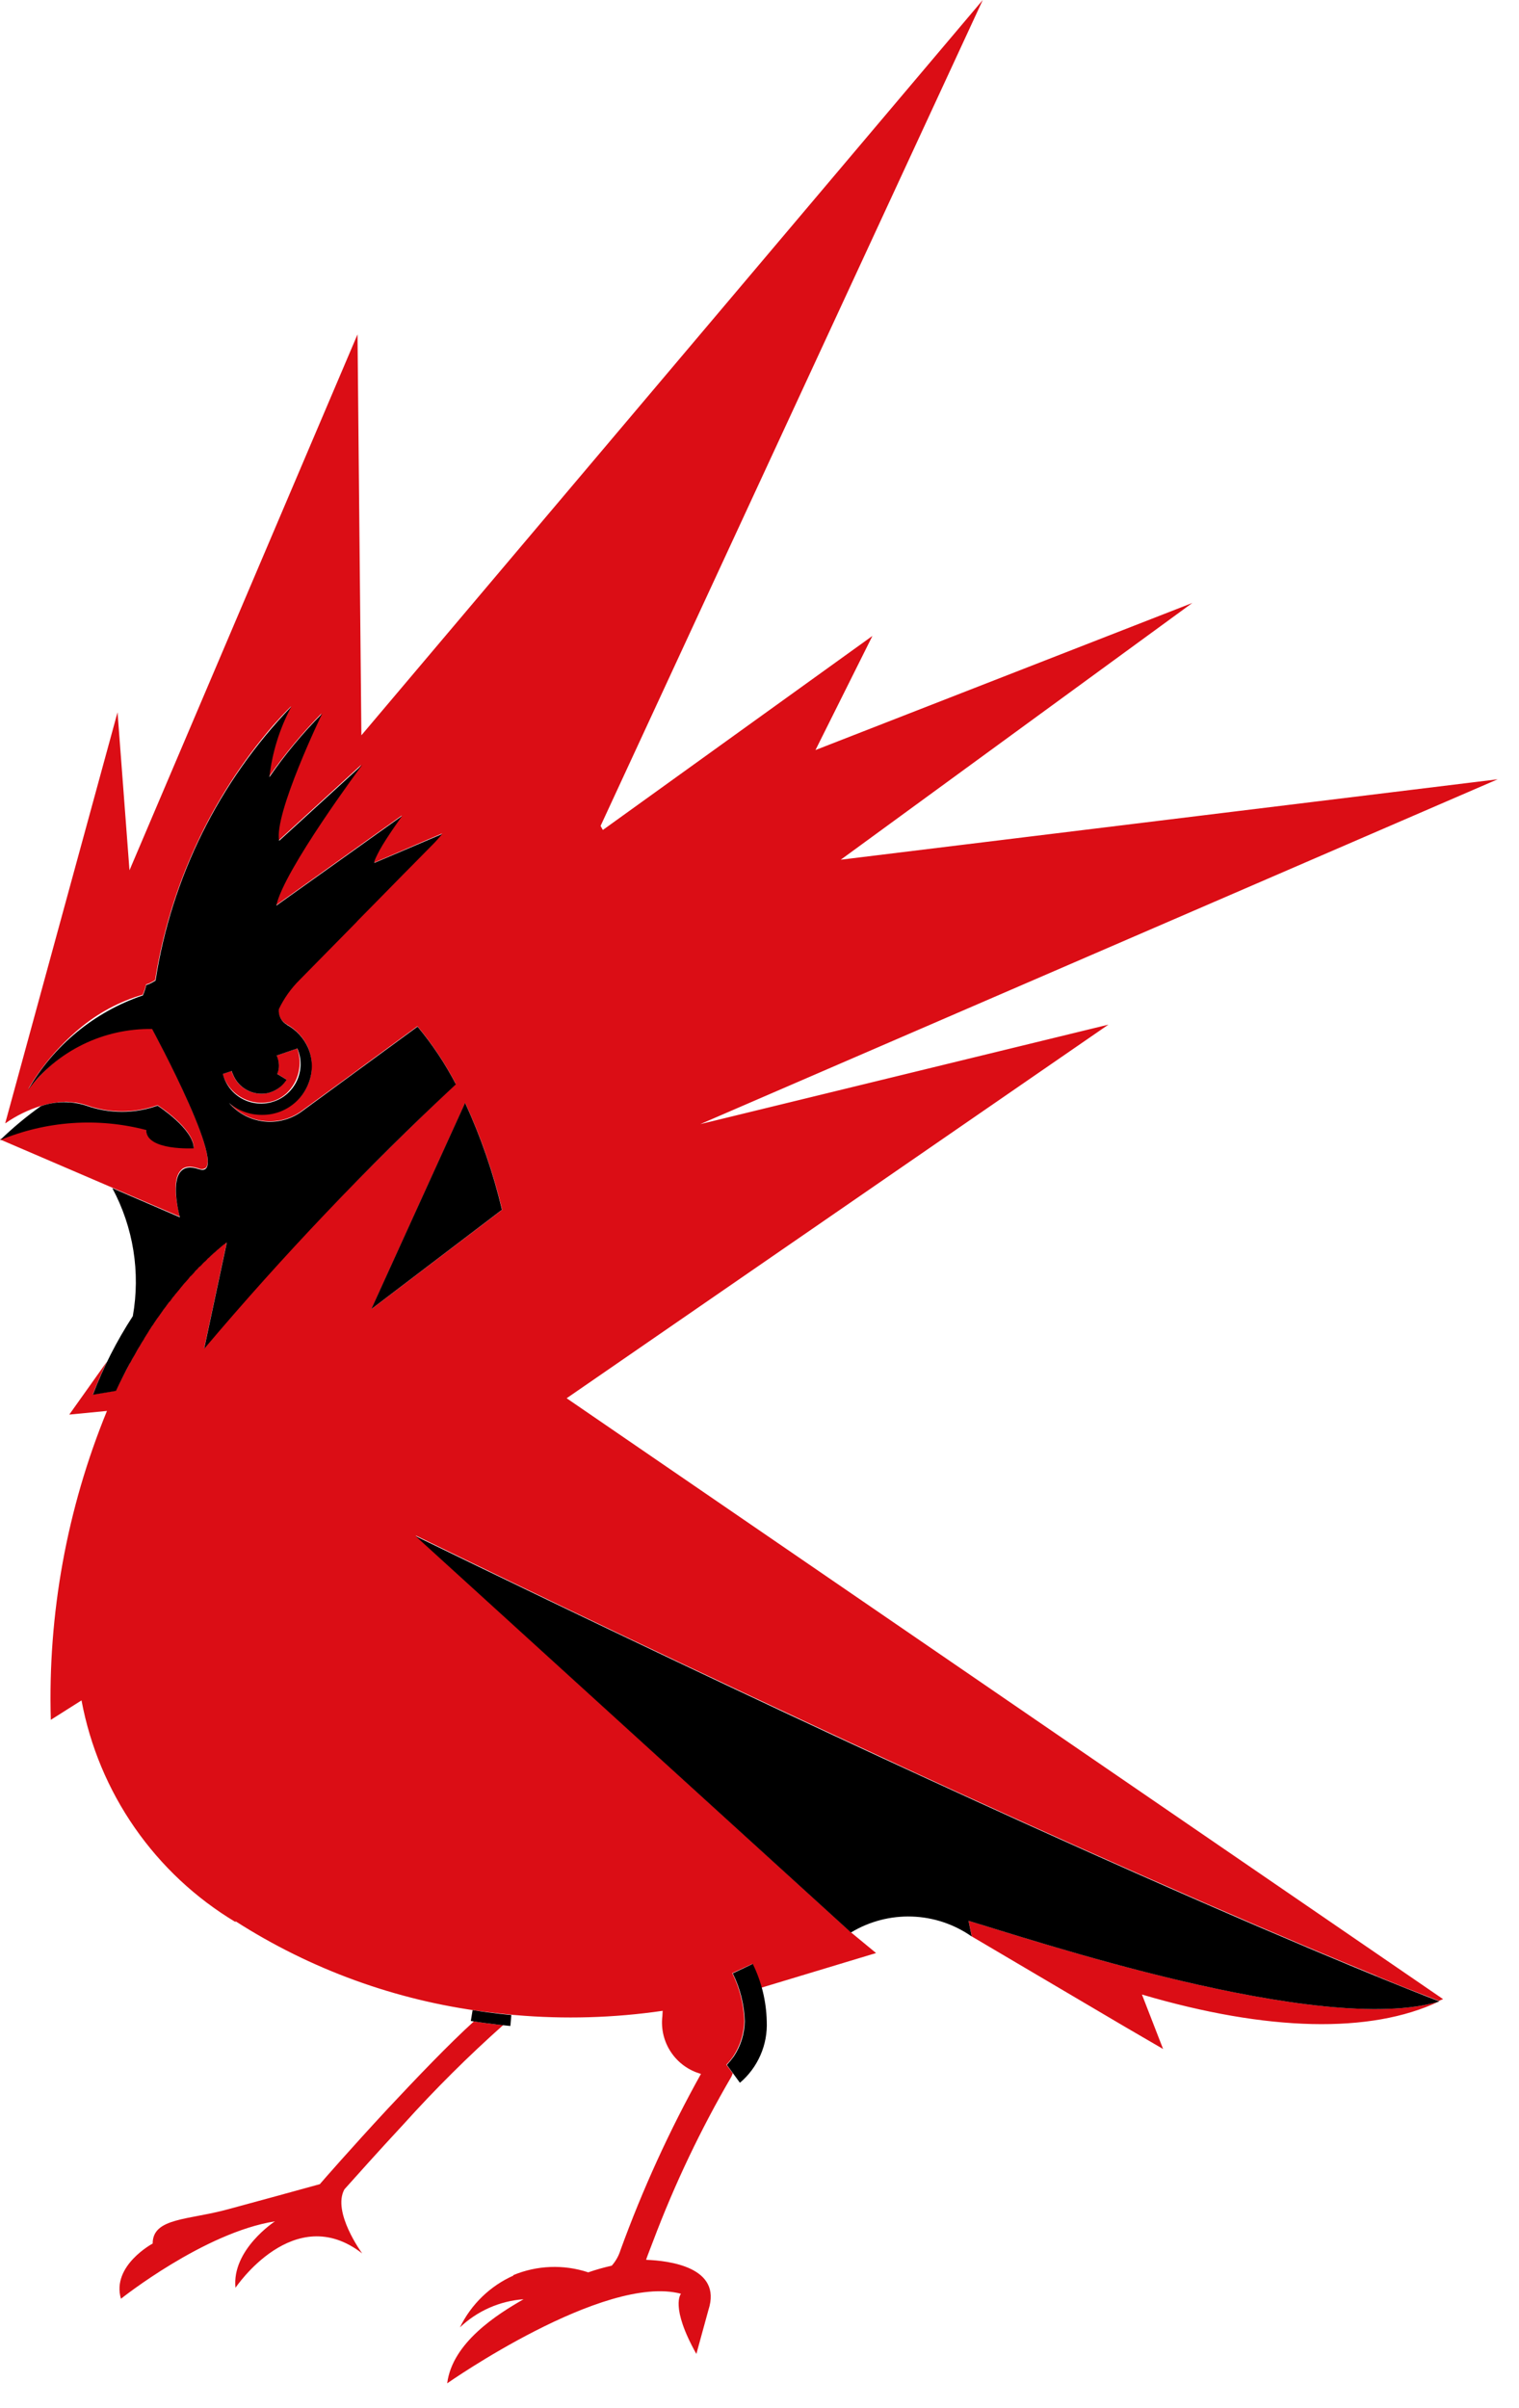
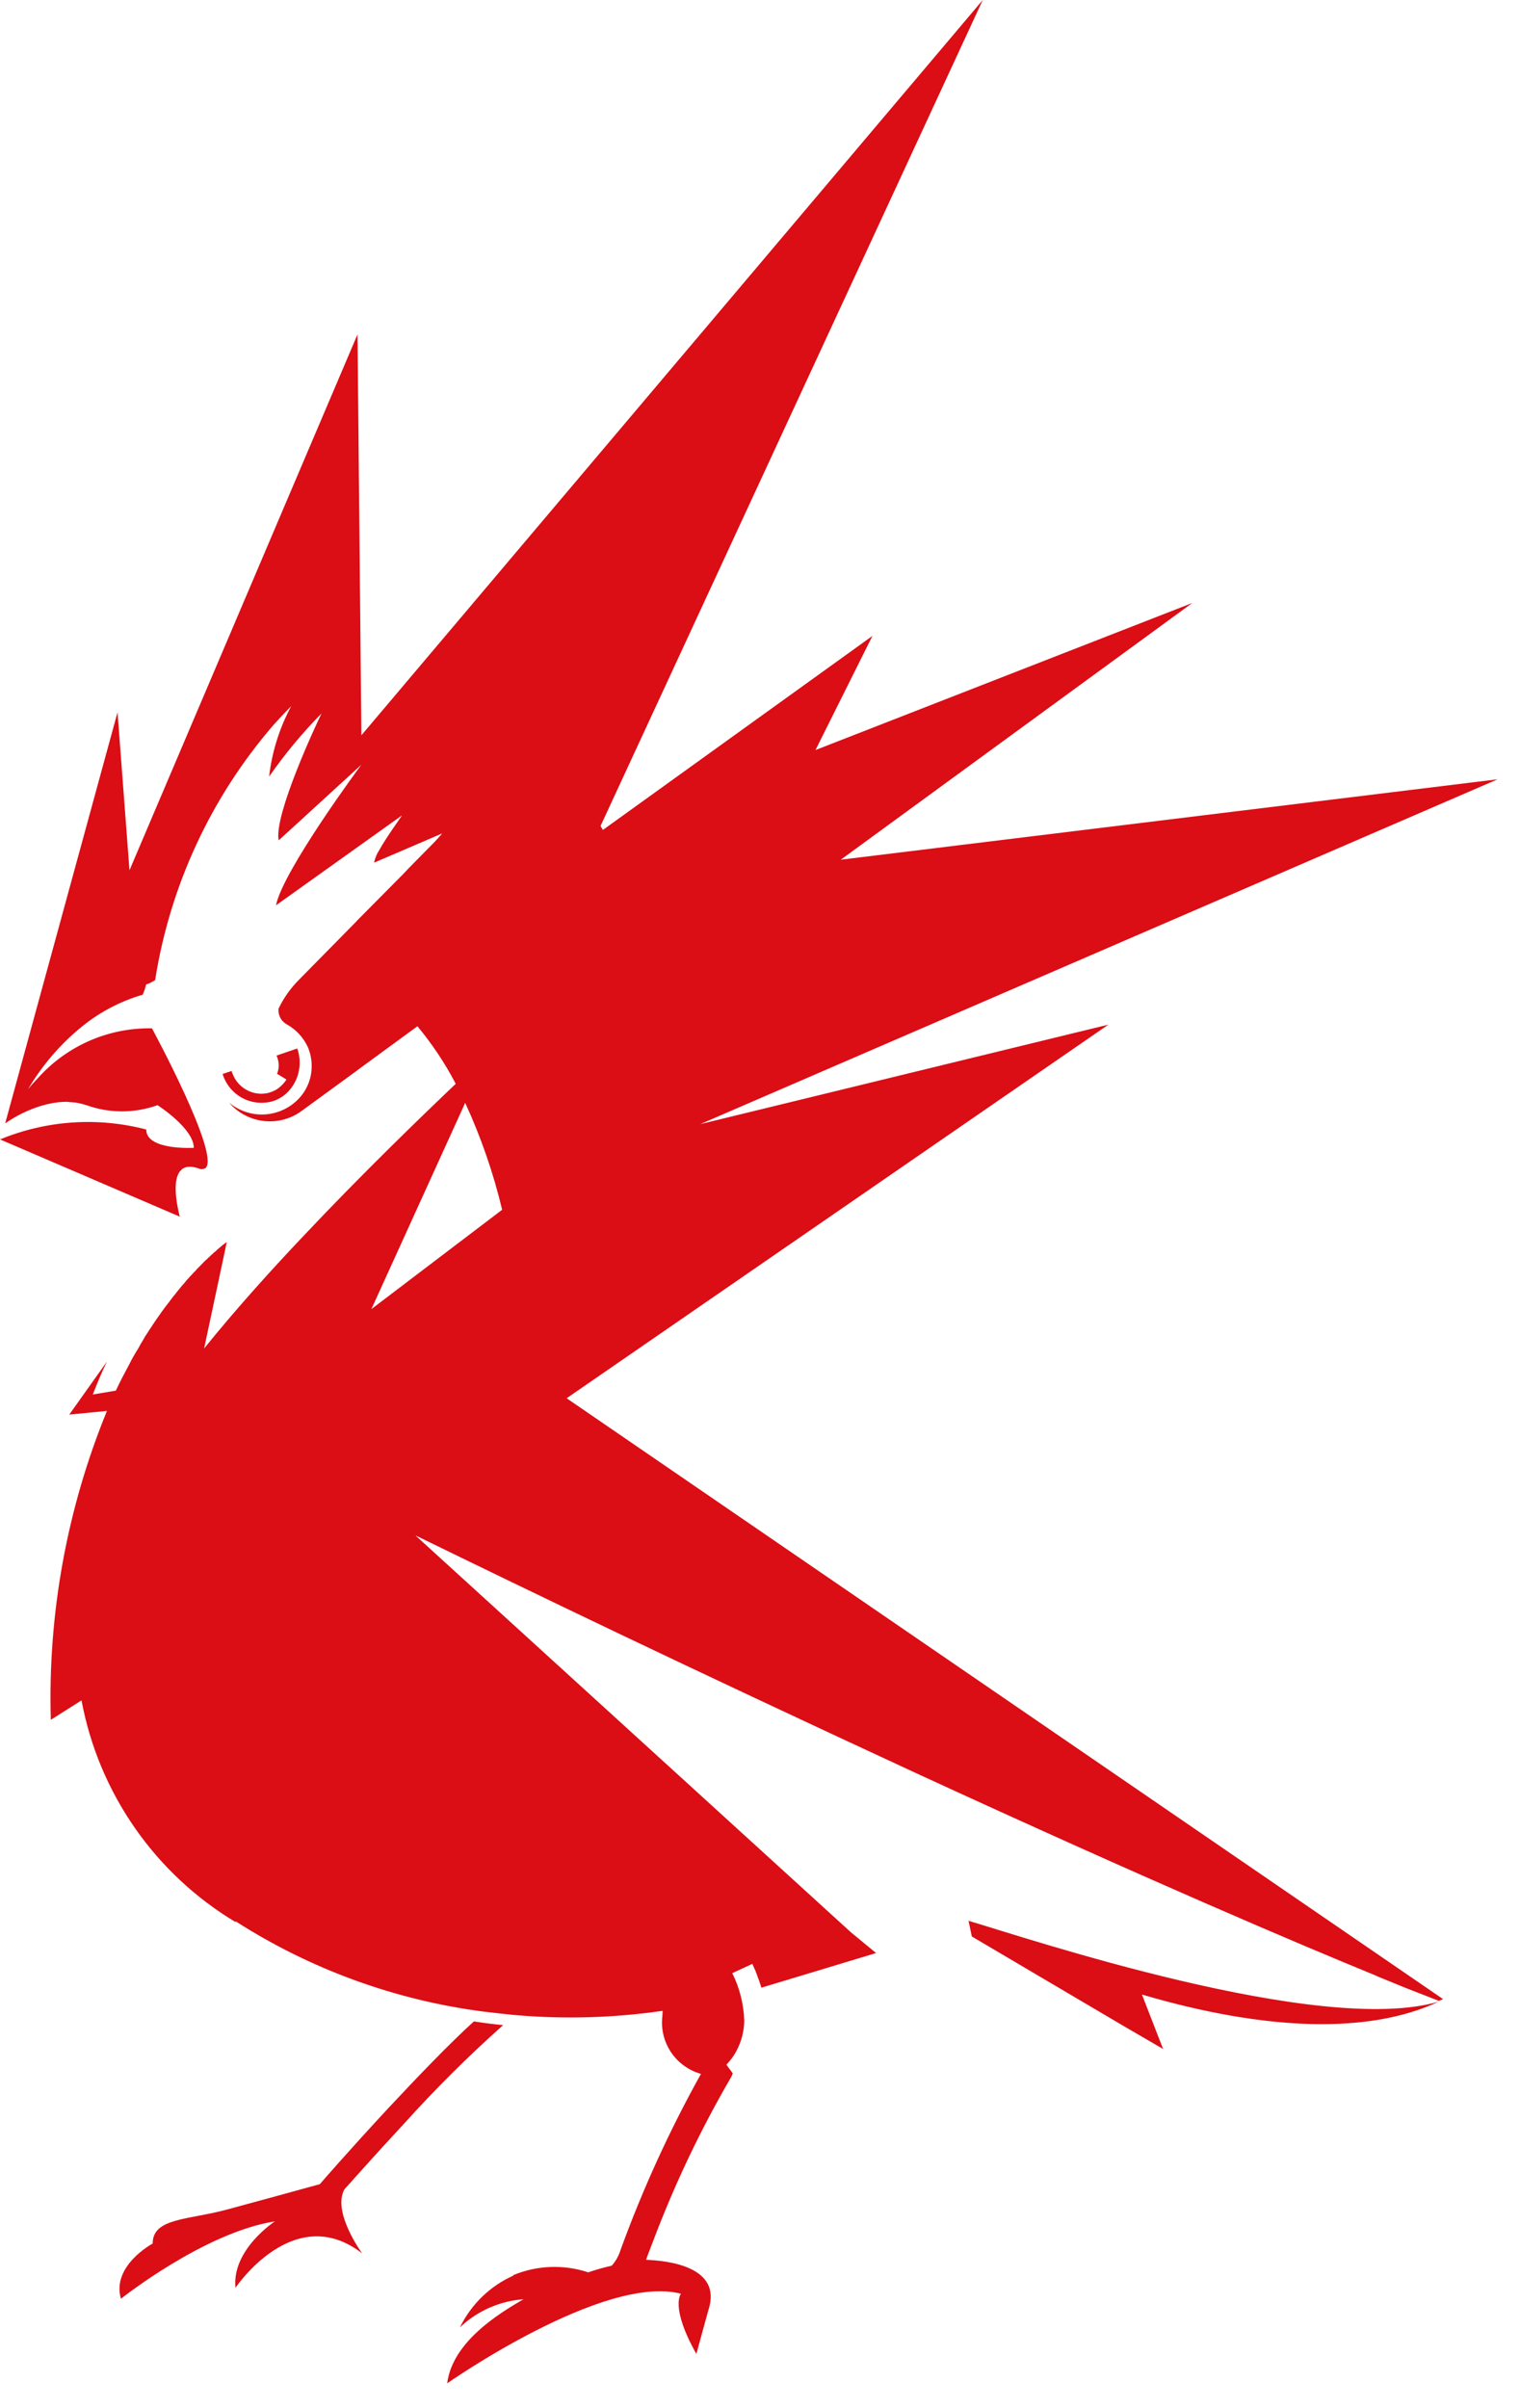
<svg xmlns="http://www.w3.org/2000/svg" viewBox="0 0 53 84" fill="none">
  <path d="M14.092 74.083C15.182 72.873 16.338 71.723 17.555 70.639C17.318 70.619 16.942 70.573 16.534 70.51C15.654 71.31 14.534 72.482 13.526 73.559C12.25 74.935 11.201 76.134 11.201 76.14C11.185 76.15 11.178 76.173 11.161 76.186C10.327 76.416 8.914 76.805 7.972 77.058C6.578 77.443 5.327 77.351 5.327 78.258C5.327 78.258 3.884 79.031 4.22 80.184C4.22 80.184 7.12 77.873 9.593 77.484C9.593 77.484 8.081 78.468 8.216 79.802C8.216 79.802 10.255 76.753 12.637 78.602C12.637 78.602 11.576 77.16 12.018 76.366C12.401 75.939 13.189 75.054 14.092 74.083ZM9.501 38.075C9.378 38.128 9.246 38.154 9.112 38.151C8.899 38.15 8.691 38.084 8.515 37.964C8.339 37.844 8.203 37.674 8.124 37.476C8.104 37.439 8.089 37.399 8.081 37.357L7.768 37.462C7.822 37.641 7.911 37.807 8.03 37.951C8.149 38.095 8.295 38.215 8.46 38.302C8.625 38.39 8.806 38.444 8.992 38.461C9.178 38.479 9.366 38.459 9.544 38.404C9.718 38.344 9.878 38.247 10.012 38.121C10.214 37.924 10.355 37.674 10.418 37.4C10.482 37.125 10.466 36.838 10.371 36.573L9.649 36.82C9.698 36.928 9.724 37.044 9.725 37.162C9.726 37.263 9.706 37.363 9.666 37.455L9.995 37.655C9.937 37.746 9.866 37.828 9.784 37.899C9.702 37.976 9.606 38.035 9.501 38.075ZM38.674 35.741L24.435 39.211L52.255 27.183L29.335 29.988L41.601 21.033L28.453 26.163L30.44 22.182L21.034 28.951L20.955 28.809L34.29 0L12.609 25.649L12.474 11.665L4.518 30.357L4.101 24.846L0.182 39.181H0.189C0.568 38.916 0.986 38.712 1.428 38.575C1.484 38.559 1.543 38.545 1.599 38.529C1.606 38.529 1.612 38.522 1.622 38.522C1.678 38.509 1.737 38.496 1.793 38.486C1.8 38.486 1.809 38.479 1.819 38.479C1.879 38.468 1.94 38.461 2.001 38.457V38.45C2.064 38.443 2.123 38.443 2.179 38.437H2.215C2.276 38.43 2.338 38.43 2.399 38.437C2.407 38.438 2.415 38.44 2.422 38.444C2.477 38.444 2.532 38.448 2.587 38.457C2.597 38.459 2.607 38.459 2.617 38.457C2.676 38.464 2.734 38.475 2.792 38.49C2.804 38.491 2.816 38.494 2.828 38.497C2.887 38.513 2.95 38.53 3.016 38.55C3.818 38.838 4.695 38.838 5.497 38.55C5.497 38.55 6.762 39.36 6.762 40.038C6.762 40.038 5.102 40.138 5.102 39.399C3.41 38.955 1.619 39.077 0.002 39.745L6.271 42.438C6.271 42.408 5.935 41.238 6.297 40.838C6.412 40.696 6.613 40.65 6.93 40.756C6.969 40.776 7.014 40.785 7.058 40.782C7.102 40.778 7.144 40.762 7.18 40.736C7.668 40.236 5.302 35.87 5.302 35.87C4.558 35.856 3.819 36.002 3.136 36.298C2.453 36.594 1.841 37.033 1.342 37.585C1.22 37.713 1.095 37.848 0.976 37.997C1.445 37.202 2.045 36.491 2.752 35.897C3.401 35.344 4.16 34.935 4.979 34.697C5.223 34.114 4.913 34.497 5.414 34.187V34.18C5.933 30.894 7.36 27.819 9.532 25.3C9.732 25.076 9.941 24.849 10.161 24.632C9.75 25.394 9.489 26.228 9.39 27.088C9.938 26.301 10.552 25.562 11.225 24.879C11.214 24.893 11.206 24.909 11.199 24.925C11.001 25.34 9.572 28.4 9.72 29.291C9.724 29.297 9.726 29.304 9.727 29.311L12.627 26.657L12.614 26.667C12.528 26.782 9.893 30.345 9.632 31.567V31.577L14.02 28.446V28.453C14.007 28.479 13.467 29.227 13.242 29.638C13.156 29.767 13.093 29.912 13.058 30.063L13.065 30.086L15.427 29.072C15.427 29.072 15.327 29.194 15.16 29.372L14.28 30.264L14.063 30.494L12.463 32.107L12.433 32.143L11.215 33.38L10.434 34.173C10.141 34.466 9.899 34.807 9.719 35.181C9.707 35.29 9.728 35.4 9.778 35.497C9.828 35.594 9.906 35.675 10.002 35.728C10.328 35.909 10.587 36.189 10.743 36.528C10.831 36.737 10.876 36.963 10.875 37.19C10.876 37.412 10.831 37.632 10.744 37.837C10.656 38.041 10.529 38.226 10.368 38.379C10.052 38.683 9.635 38.86 9.196 38.875C8.758 38.89 8.329 38.742 7.993 38.461C8.296 38.814 8.72 39.042 9.183 39.1C9.645 39.158 10.112 39.042 10.493 38.774L12.453 37.345L12.539 37.279L14.565 35.797C15.08 36.417 15.528 37.09 15.901 37.805C14.701 38.948 12.646 40.93 10.601 43.099C9.379 44.386 8.16 45.75 7.122 47.037L7.853 43.606L7.912 43.323C7.912 43.323 7.912 43.323 7.912 43.33C7.905 43.332 7.898 43.334 7.892 43.337C7.892 43.337 7.882 43.347 7.882 43.347C7.882 43.347 7.866 43.347 7.862 43.363C7.859 43.363 7.857 43.364 7.855 43.366C7.853 43.368 7.852 43.37 7.852 43.373C7.843 43.377 7.834 43.381 7.826 43.386C7.822 43.394 7.814 43.399 7.806 43.402C7.796 43.409 7.786 43.416 7.776 43.422C7.769 43.431 7.761 43.438 7.753 43.445C7.743 43.455 7.74 43.461 7.723 43.465C7.714 43.476 7.704 43.486 7.693 43.495C7.683 43.502 7.67 43.518 7.657 43.521C7.65 43.535 7.638 43.547 7.624 43.554C7.608 43.564 7.594 43.576 7.581 43.59C7.569 43.6 7.558 43.611 7.548 43.623C7.53 43.634 7.514 43.648 7.502 43.666C7.482 43.673 7.476 43.686 7.456 43.696C7.443 43.715 7.426 43.732 7.407 43.745C7.393 43.759 7.379 43.772 7.364 43.784C7.343 43.8 7.324 43.819 7.308 43.84C7.294 43.854 7.279 43.866 7.262 43.876C7.245 43.903 7.223 43.925 7.196 43.942C7.182 43.953 7.169 43.965 7.156 43.978C7.143 43.992 7.129 44.004 7.113 44.014C7.113 44.021 7.113 44.021 7.113 44.021C7.093 44.041 7.067 44.067 7.044 44.093C7.024 44.107 7.008 44.125 6.995 44.146C6.97 44.166 6.947 44.188 6.926 44.212L6.87 44.268C6.854 44.291 6.834 44.308 6.824 44.324C6.815 44.332 6.806 44.341 6.798 44.35C6.798 44.35 6.791 44.36 6.782 44.366L6.739 44.409L6.683 44.472C6.682 44.476 6.68 44.48 6.677 44.482C6.674 44.485 6.671 44.487 6.667 44.488C6.66 44.495 6.652 44.502 6.644 44.508C6.634 44.526 6.621 44.542 6.604 44.554C6.582 44.584 6.557 44.612 6.528 44.636C6.508 44.666 6.485 44.685 6.465 44.715C6.445 44.745 6.412 44.774 6.389 44.801C6.366 44.828 6.346 44.854 6.323 44.88C6.3 44.906 6.27 44.946 6.241 44.98C6.212 45.014 6.198 45.033 6.175 45.062C6.152 45.091 6.122 45.128 6.093 45.167C6.069 45.192 6.047 45.218 6.027 45.246C5.997 45.289 5.968 45.325 5.935 45.368C5.914 45.393 5.894 45.42 5.876 45.447C5.84 45.496 5.8 45.547 5.761 45.595C5.748 45.615 5.728 45.638 5.718 45.654C5.665 45.726 5.606 45.802 5.557 45.881L5.55 45.888C5.497 45.964 5.445 46.036 5.395 46.112C5.381 46.136 5.365 46.159 5.349 46.181C5.313 46.237 5.273 46.296 5.234 46.355L5.178 46.441C5.142 46.497 5.109 46.55 5.069 46.606C5.049 46.642 5.033 46.672 5.013 46.706C4.983 46.762 4.944 46.821 4.908 46.88C4.892 46.916 4.868 46.949 4.852 46.985C4.816 47.041 4.786 47.104 4.747 47.16C4.727 47.19 4.704 47.232 4.684 47.265C4.648 47.331 4.615 47.39 4.579 47.453C4.563 47.489 4.543 47.525 4.523 47.565C4.362 47.865 4.203 48.165 4.045 48.5V48.507L3.238 48.642C3.399 48.227 3.558 47.849 3.732 47.493L2.417 49.343L3.732 49.215C2.333 52.63 1.666 56.301 1.773 59.99L2.844 59.312C3.142 60.908 3.775 62.423 4.702 63.756C5.629 65.09 6.828 66.211 8.221 67.046L8.214 67.013C10.84 68.696 13.807 69.775 16.901 70.171C17.356 70.227 17.725 70.263 17.807 70.271C17.863 70.28 17.919 70.285 17.975 70.288C19.69 70.438 21.417 70.388 23.121 70.14C23.121 70.202 23.111 70.265 23.111 70.328C23.058 70.769 23.165 71.214 23.412 71.583C23.659 71.952 24.03 72.221 24.458 72.34C23.36 74.31 22.422 76.365 21.651 78.484C21.589 78.686 21.485 78.872 21.345 79.03C21.063 79.093 20.785 79.172 20.512 79.267L20.519 79.261C19.664 78.98 18.737 79.015 17.906 79.361C17.908 79.366 17.912 79.371 17.916 79.374C17.1 79.738 16.439 80.379 16.048 81.182C16.652 80.608 17.437 80.261 18.268 80.201C17.359 80.721 15.784 81.709 15.603 83.134C15.603 83.134 21.069 79.302 23.76 80.009C23.76 80.009 23.368 80.454 24.297 82.109L24.719 80.571C25.207 79.076 23.335 78.855 22.548 78.826C22.549 78.819 22.549 78.813 22.548 78.806C22.548 78.806 22.634 78.566 22.789 78.171C23.537 76.189 24.449 74.272 25.517 72.442C25.536 72.403 25.552 72.362 25.566 72.32L25.345 72.02C25.433 71.926 25.515 71.826 25.589 71.72C25.828 71.355 25.959 70.931 25.968 70.495C25.951 69.915 25.808 69.346 25.55 68.826L26.25 68.503C26.286 68.592 26.326 68.674 26.362 68.753C26.372 68.783 26.382 68.809 26.392 68.835C26.412 68.891 26.435 68.95 26.455 69.006C26.465 69.032 26.475 69.062 26.488 69.092C26.508 69.155 26.524 69.21 26.547 69.27C26.547 69.286 26.56 69.31 26.567 69.333L30.567 68.125L29.681 67.394L29.641 67.355L29.621 67.339L14.501 53.563L14.508 53.57V53.563C18.708 55.608 23.617 57.985 31.936 61.837C40.136 65.614 45.322 67.813 48 68.909C48.023 68.922 48.046 68.932 48.066 68.942L49.066 69.35C49.639 69.574 50.176 69.781 50.206 69.794C50.252 69.768 50.306 69.755 50.351 69.732L19.771 48.773L38.674 35.741ZM17.518 42.2L12.958 45.664L16.229 38.473V38.466C16.782 39.665 17.215 40.916 17.521 42.2H17.518ZM33.793 67L33.908 67.547L39.235 70.688L40.582 71.472L39.844 69.572C44.239 70.867 47.82 70.939 50.199 69.819C46.055 71.043 35.779 67.583 33.793 67Z" fill="#DB0D15" />
-   <path d="M5.1 39.416C5.1 40.15 6.76 40.055 6.76 40.055C6.76 39.38 5.498 38.567 5.498 38.567C4.694 38.853 3.815 38.853 3.011 38.567C2.495 38.4 1.939 38.406 1.426 38.583C0.922 38.943 0.445 39.34 0 39.771C1.615 39.098 3.407 38.973 5.1 39.416ZM16.225 38.474L12.954 45.665L17.514 42.198C17.21 40.917 16.78 39.67 16.23 38.474H16.225ZM50.223 69.812C50.223 69.812 39.983 65.973 14.5 53.582L29.688 67.406H29.695C30.335 67.019 31.074 66.827 31.821 66.852C32.568 66.877 33.292 67.119 33.905 67.548L33.793 67.001C35.776 67.582 46.088 71.06 50.223 69.812ZM25.567 68.834C25.825 69.354 25.968 69.923 25.985 70.503C25.978 70.939 25.847 71.364 25.606 71.728C25.53 71.832 25.449 71.932 25.362 72.028L25.817 72.65C26.127 72.388 26.372 72.057 26.534 71.685C26.697 71.313 26.771 70.909 26.753 70.503C26.737 69.809 26.571 69.126 26.265 68.503L25.567 68.834ZM16.428 70.494C17.149 70.609 17.808 70.669 17.808 70.669L17.841 70.286C17.841 70.286 17.195 70.231 16.49 70.115L16.428 70.494ZM15.907 37.822C15.534 37.105 15.086 36.431 14.569 35.81L10.5 38.79C10.117 39.058 9.647 39.174 9.183 39.115C8.719 39.056 8.294 38.826 7.99 38.471C8.31 38.743 8.716 38.891 9.136 38.889C9.591 38.895 10.03 38.721 10.357 38.405C10.684 38.088 10.873 37.655 10.882 37.2C10.882 36.975 10.836 36.752 10.747 36.545C10.594 36.205 10.334 35.924 10.006 35.745H10.013C9.917 35.692 9.839 35.611 9.789 35.514C9.739 35.417 9.718 35.307 9.73 35.198C9.909 34.824 10.151 34.483 10.445 34.19L12.445 32.158L12.475 32.122L14.286 30.282L15.166 29.39C15.331 29.212 15.43 29.09 15.43 29.09L13.065 30.098C13.065 30.098 13.019 30.072 13.249 29.65C13.479 29.228 14.033 28.458 14.033 28.458L9.641 31.589C9.895 30.361 12.641 26.677 12.641 26.677L9.741 29.327C9.547 28.402 11.241 24.892 11.241 24.892C10.561 25.573 9.945 26.315 9.4 27.108C9.497 26.246 9.758 25.41 10.168 24.645C7.639 27.265 5.983 30.604 5.427 34.203C4.916 34.522 5.227 34.134 4.986 34.72C3.292 35.294 1.866 36.468 0.977 38.02C1.479 37.348 2.133 36.805 2.886 36.435C3.638 36.066 4.468 35.88 5.306 35.893C5.306 35.893 8.188 41.21 6.936 40.782C5.684 40.354 6.277 42.461 6.277 42.461L3.919 41.444C4.653 42.809 4.905 44.383 4.634 45.909C4.073 46.771 3.605 47.69 3.24 48.651L4.047 48.516C4.205 48.177 4.36 47.871 4.518 47.578C4.542 47.542 4.563 47.505 4.581 47.466C4.614 47.403 4.647 47.344 4.686 47.282L4.749 47.17C4.782 47.114 4.812 47.055 4.849 46.999C4.872 46.959 4.895 46.927 4.912 46.89C4.948 46.834 4.978 46.775 5.017 46.722C5.033 46.687 5.051 46.654 5.073 46.622C5.109 46.566 5.145 46.507 5.182 46.451C5.198 46.42 5.217 46.39 5.238 46.362C5.273 46.303 5.311 46.246 5.353 46.191C5.366 46.165 5.381 46.141 5.399 46.119C5.448 46.043 5.499 45.971 5.554 45.898L5.561 45.888C5.614 45.809 5.666 45.74 5.716 45.667C5.732 45.651 5.749 45.624 5.765 45.604L5.877 45.453C5.895 45.427 5.916 45.403 5.94 45.381C5.966 45.342 5.996 45.299 6.029 45.256C6.053 45.231 6.075 45.205 6.095 45.177C6.125 45.141 6.151 45.105 6.181 45.072C6.211 45.039 6.227 45.019 6.247 44.993L6.326 44.893C6.352 44.867 6.369 44.84 6.392 44.814C6.417 44.783 6.443 44.753 6.471 44.725C6.491 44.699 6.514 44.676 6.534 44.653C6.554 44.63 6.587 44.597 6.606 44.567C6.625 44.537 6.649 44.518 6.672 44.498C6.695 44.478 6.718 44.449 6.744 44.422C6.77 44.395 6.78 44.383 6.8 44.356C6.82 44.329 6.849 44.307 6.872 44.28C6.893 44.261 6.912 44.24 6.928 44.217C6.951 44.195 6.975 44.175 7 44.157C7.015 44.139 7.032 44.121 7.049 44.104C7.072 44.081 7.095 44.051 7.118 44.032C7.141 44.013 7.148 44.002 7.164 43.993C7.204 43.953 7.233 43.924 7.264 43.888C7.281 43.878 7.296 43.866 7.31 43.852C7.327 43.832 7.346 43.813 7.366 43.796C7.38 43.782 7.394 43.769 7.409 43.756C7.428 43.743 7.445 43.727 7.458 43.707C7.478 43.697 7.484 43.687 7.504 43.677C7.516 43.66 7.532 43.645 7.55 43.634C7.56 43.624 7.57 43.608 7.583 43.601C7.598 43.59 7.612 43.578 7.626 43.565C7.64 43.558 7.652 43.546 7.659 43.532C7.672 43.532 7.682 43.516 7.695 43.506C7.707 43.499 7.718 43.488 7.725 43.476C7.737 43.473 7.748 43.466 7.755 43.456C7.764 43.45 7.772 43.442 7.778 43.433C7.789 43.428 7.799 43.422 7.808 43.413C7.816 43.41 7.824 43.405 7.828 43.397C7.836 43.391 7.845 43.387 7.854 43.384C7.854 43.381 7.855 43.379 7.857 43.377C7.859 43.375 7.861 43.374 7.864 43.374C7.864 43.364 7.877 43.364 7.884 43.358C7.891 43.352 7.894 43.351 7.894 43.348C7.894 43.345 7.904 43.341 7.914 43.341C7.924 43.341 7.914 43.334 7.914 43.334L7.855 43.617L7.124 47.048C9.867 43.802 12.8 40.721 15.907 37.822ZM7.77 37.463L8.086 37.358C8.095 37.399 8.109 37.439 8.129 37.476C8.208 37.674 8.344 37.844 8.52 37.964C8.696 38.084 8.904 38.15 9.117 38.151C9.251 38.154 9.383 38.128 9.506 38.075C9.71 37.992 9.883 37.847 10 37.661L9.671 37.461C9.713 37.367 9.733 37.264 9.73 37.161C9.729 37.043 9.703 36.926 9.654 36.819L10.375 36.572C10.45 36.746 10.488 36.934 10.487 37.124C10.486 37.314 10.446 37.502 10.369 37.676C10.292 37.849 10.18 38.005 10.04 38.133C9.9 38.262 9.735 38.36 9.555 38.421C9.376 38.483 9.185 38.506 8.996 38.49C8.807 38.475 8.623 38.42 8.455 38.33C8.288 38.24 8.141 38.116 8.024 37.967C7.907 37.817 7.822 37.645 7.775 37.461L7.77 37.463Z" fill="black" />
</svg>